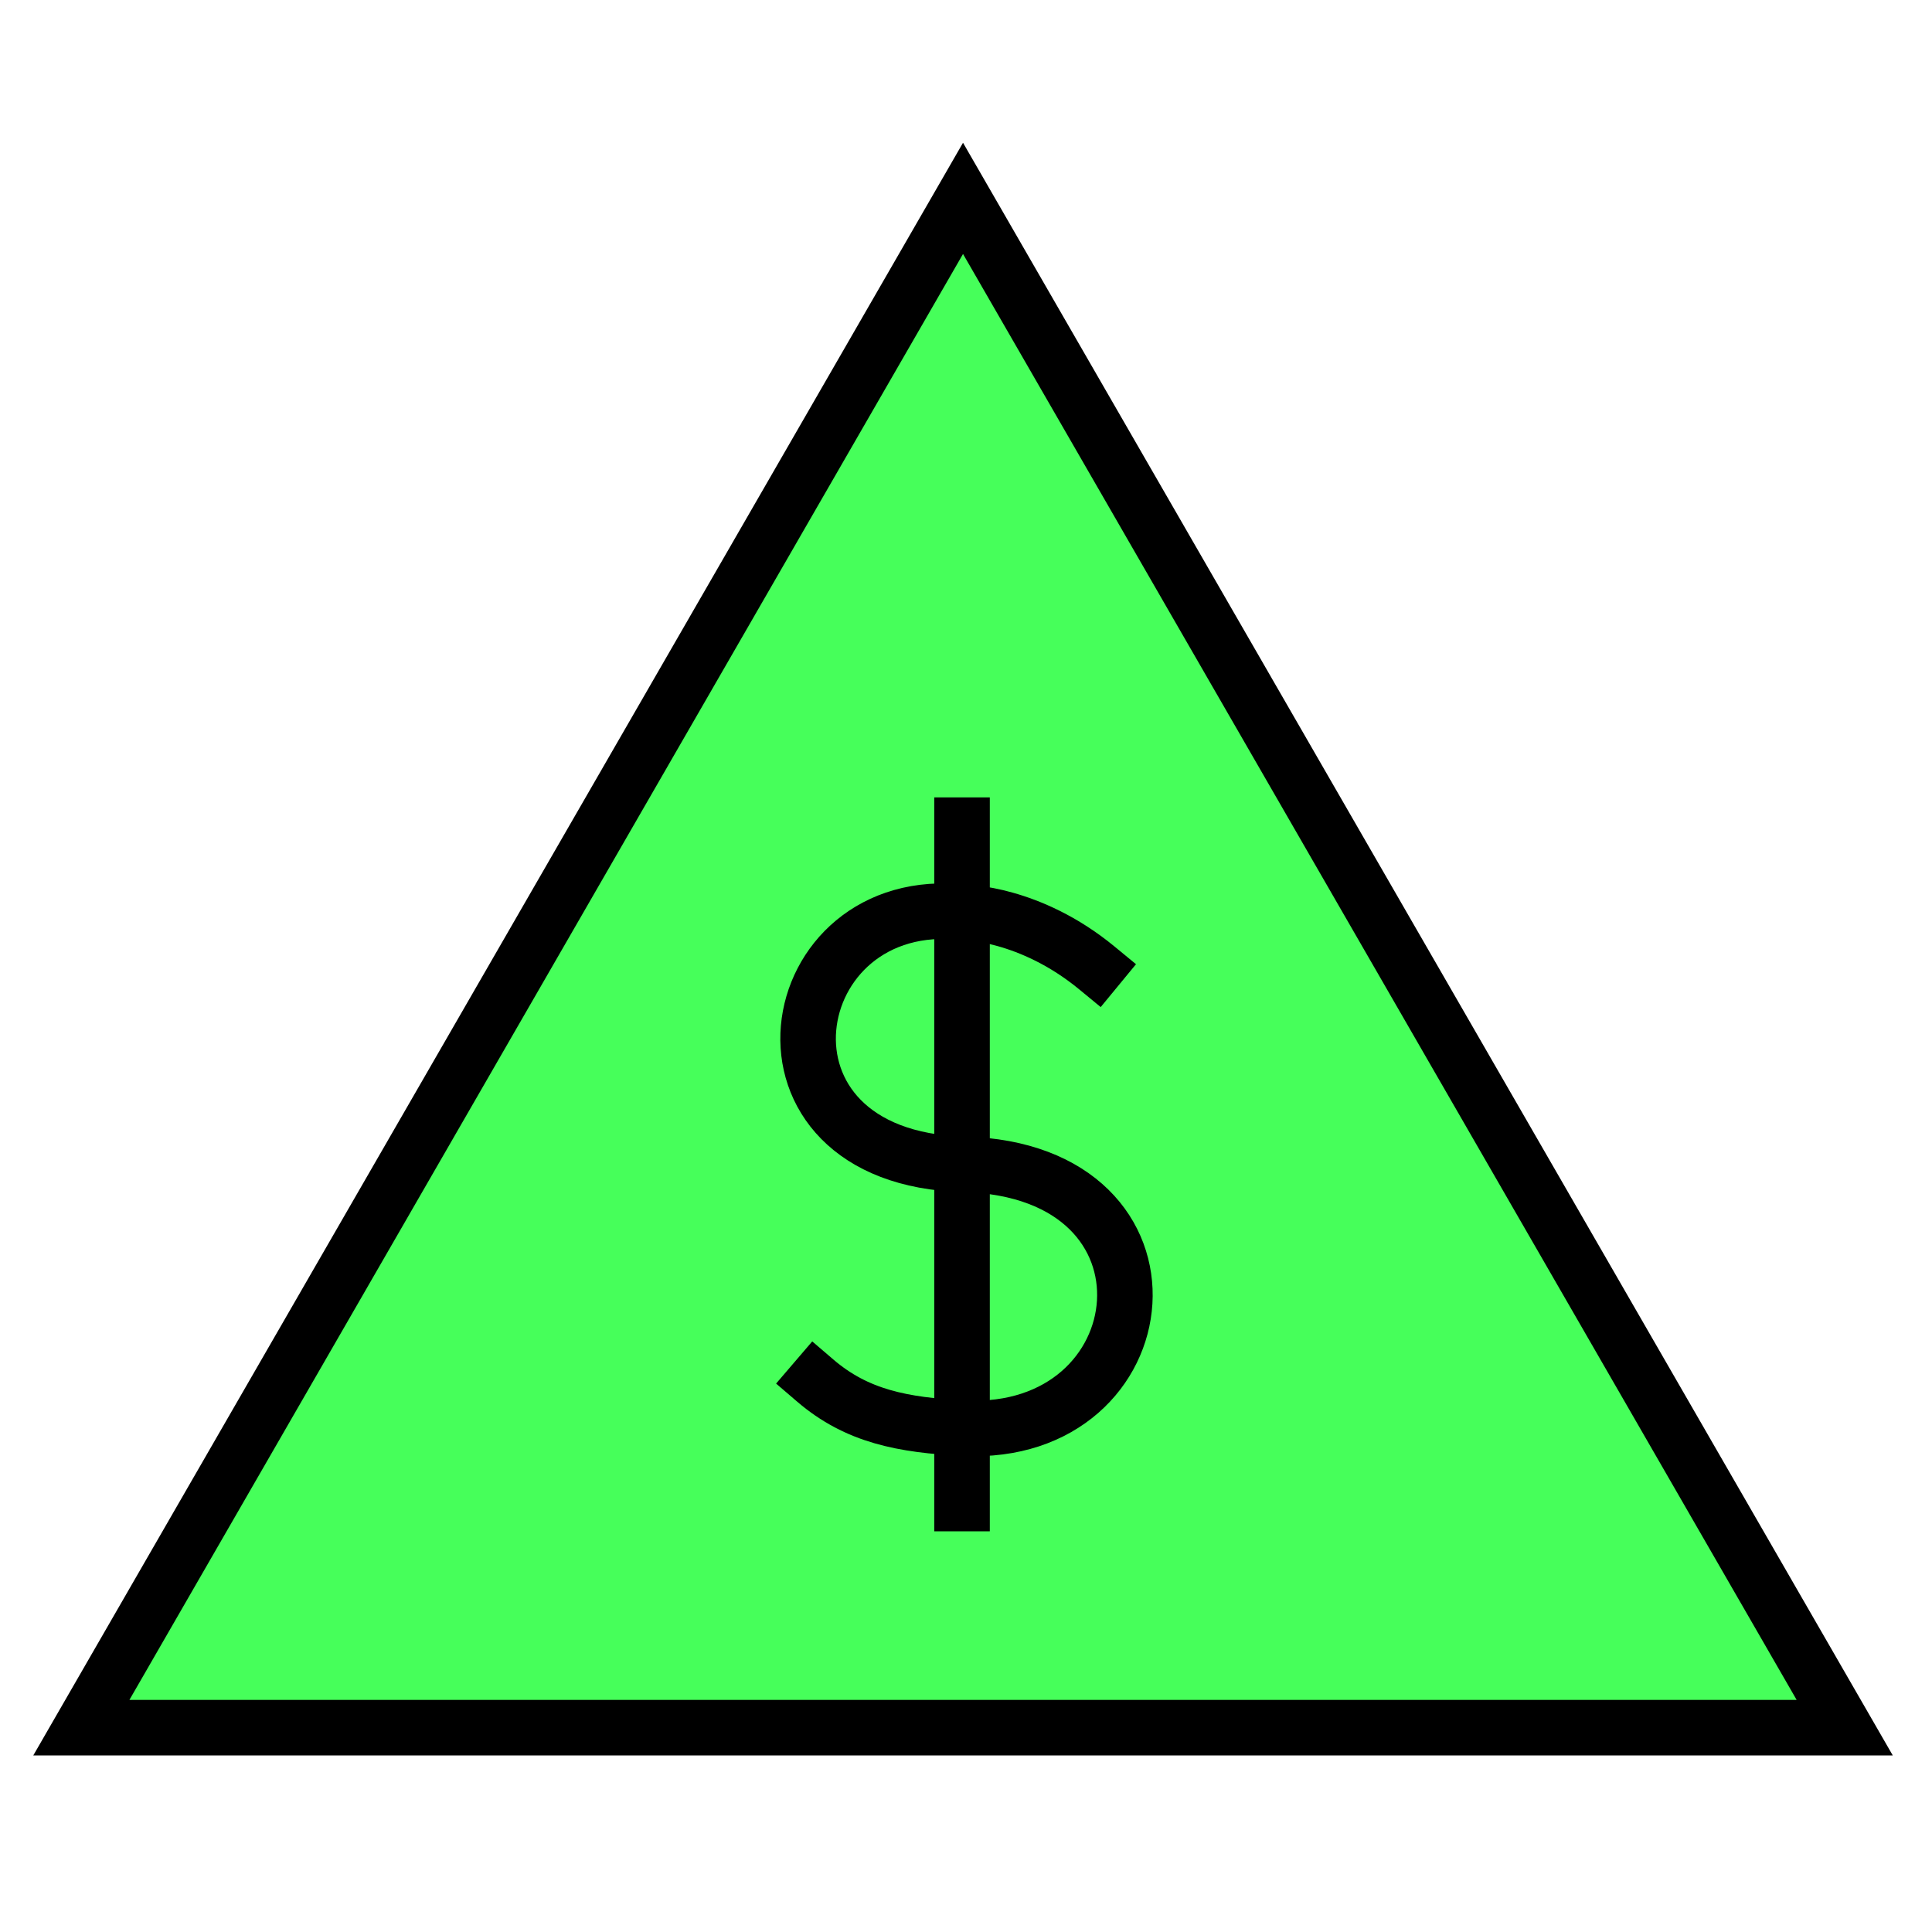
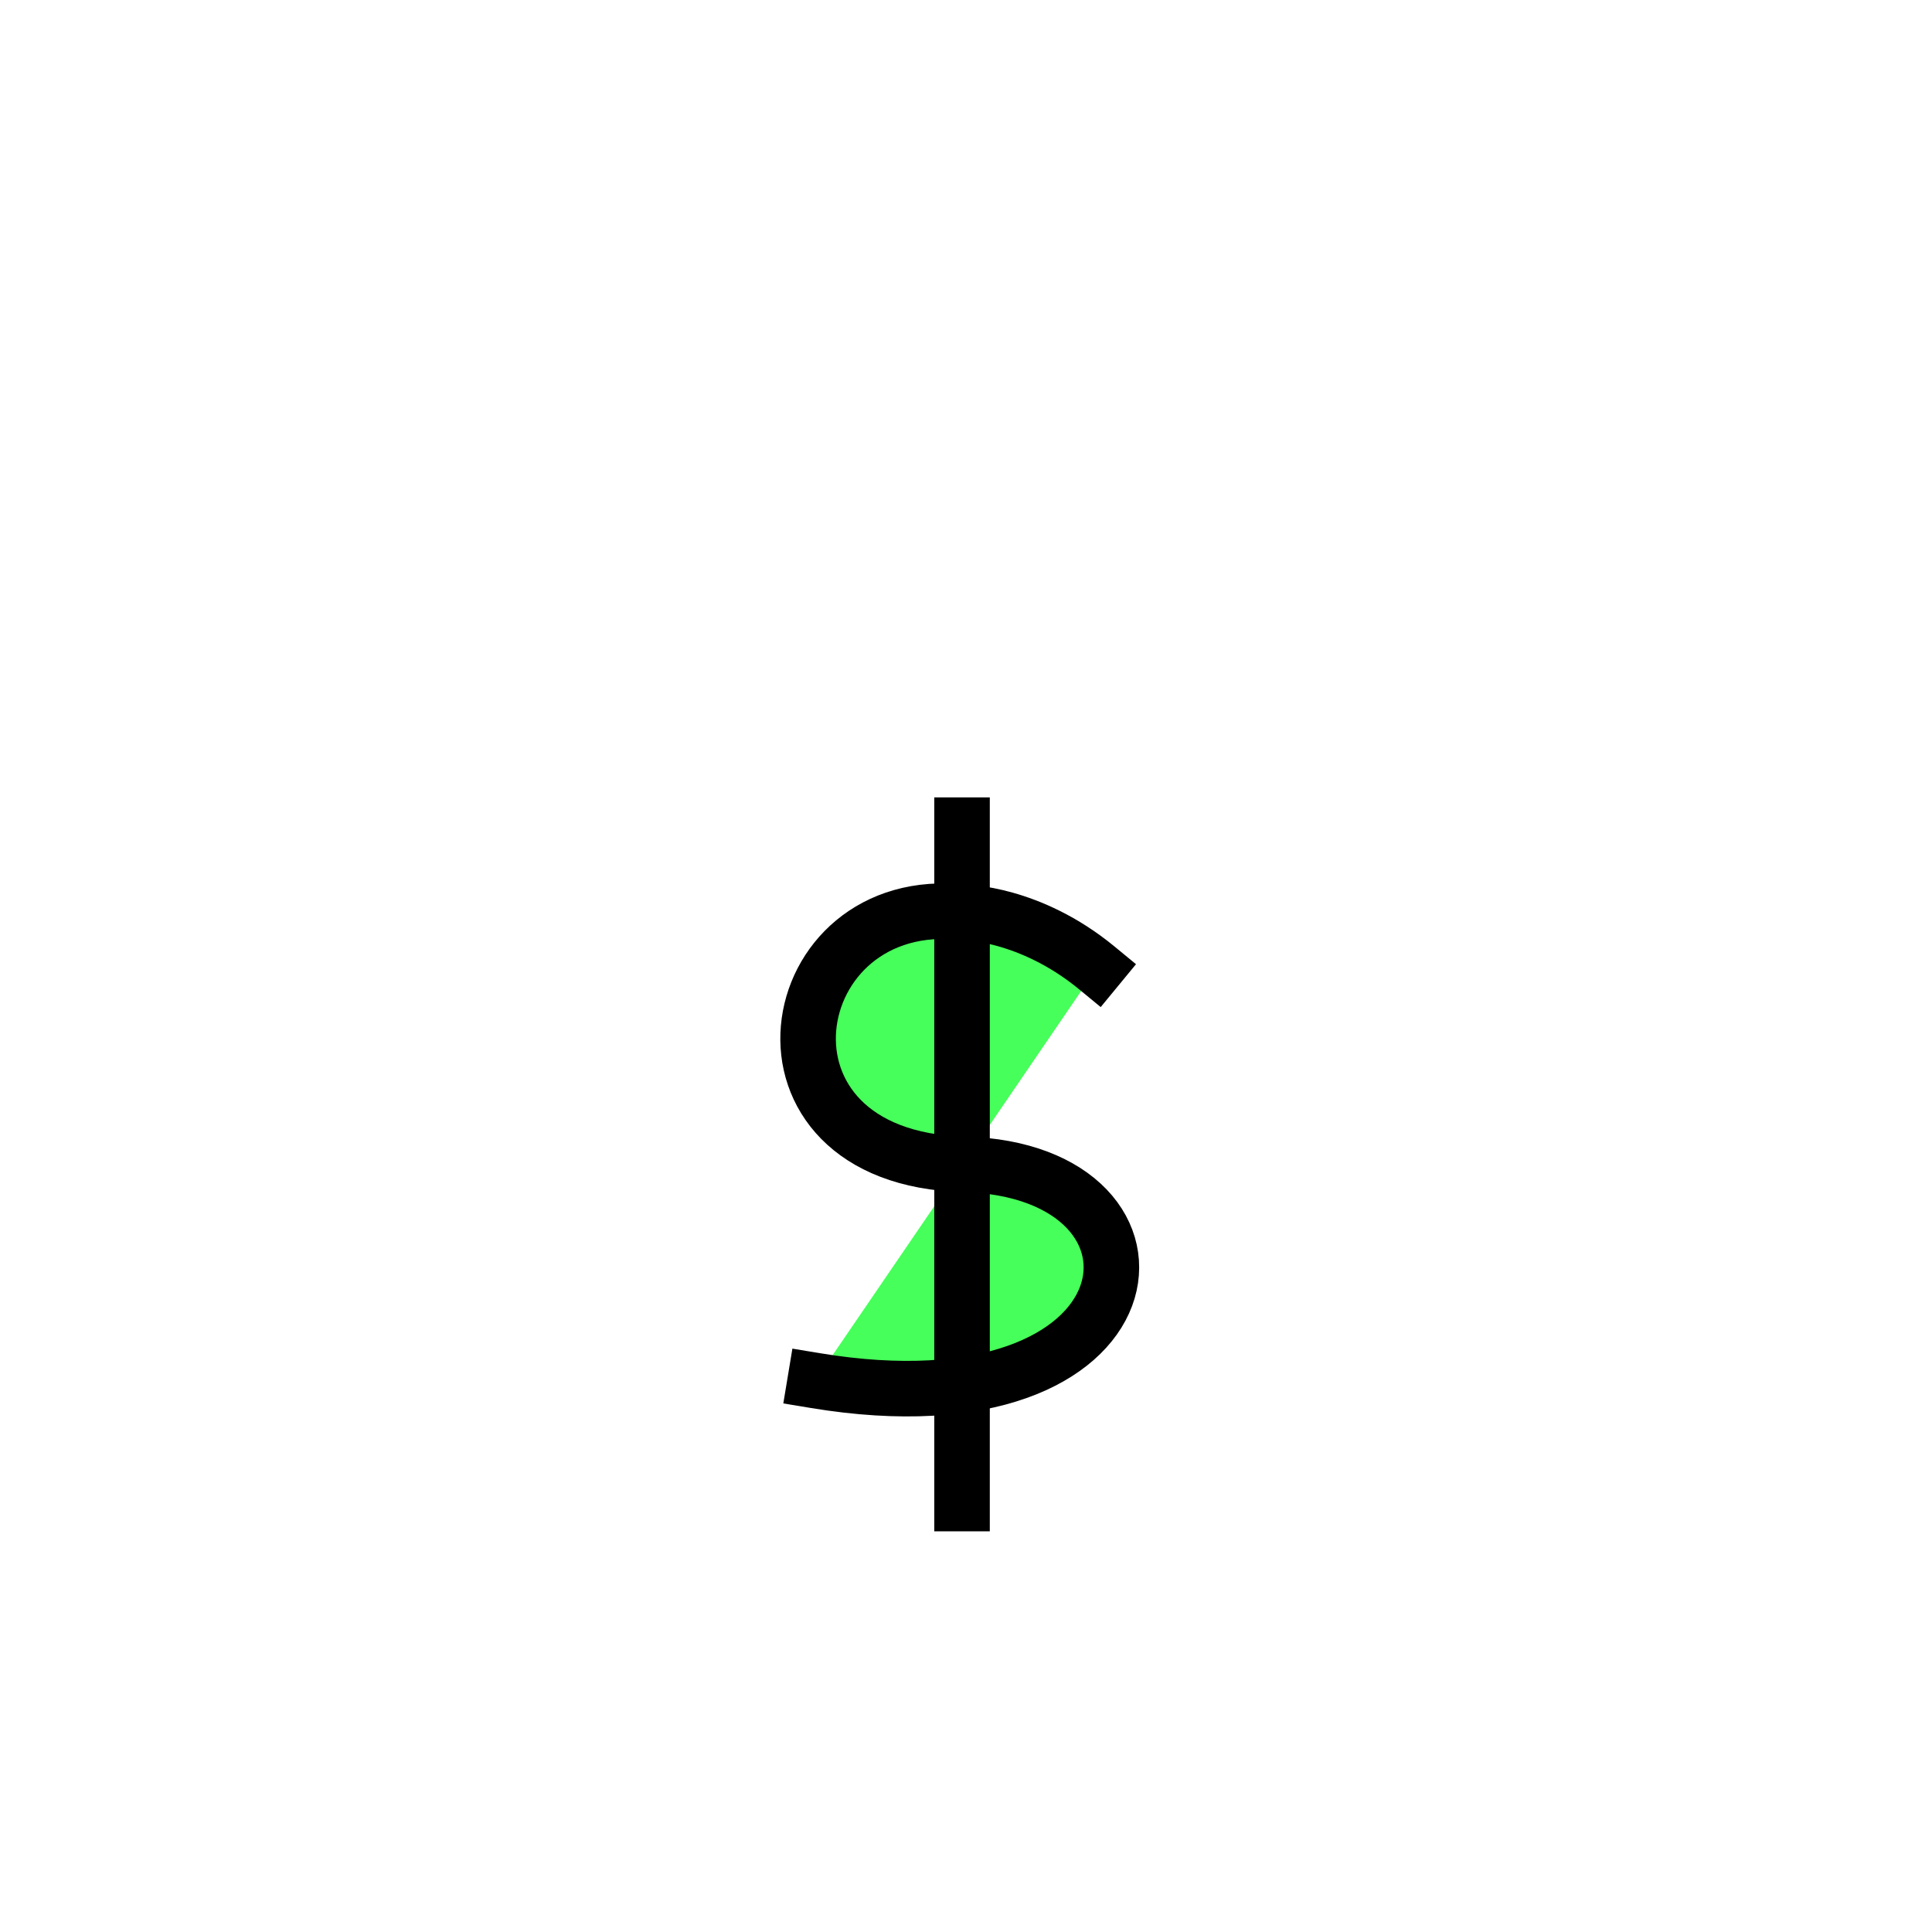
<svg xmlns="http://www.w3.org/2000/svg" id="logo" viewBox="0 0 487 487" fill="#46ff5a">
-   <path d="M465.001 435.5H244.995H20.5L242.75 50L465.001 435.5Z" stroke="black" stroke-width="14" />
-   <path d="M205.5 348C216 357 227.513 359.224 243.001 359.999C293 362.5 301.001 294.999 243.001 293.499C185.001 291.999 196.5 224.5 243.001 229.998C243.001 229.998 259.5 229.998 276.5 244" stroke="black" stroke-width="14" stroke-linecap="square" />
+   <path d="M205.5 348C293 362.5 301.001 294.999 243.001 293.499C185.001 291.999 196.5 224.5 243.001 229.998C243.001 229.998 259.5 229.998 276.5 244" stroke="black" stroke-width="14" stroke-linecap="square" />
  <line x1="242.5" y1="201" x2="242.5" y2="386" stroke="black" stroke-width="14" />
</svg>